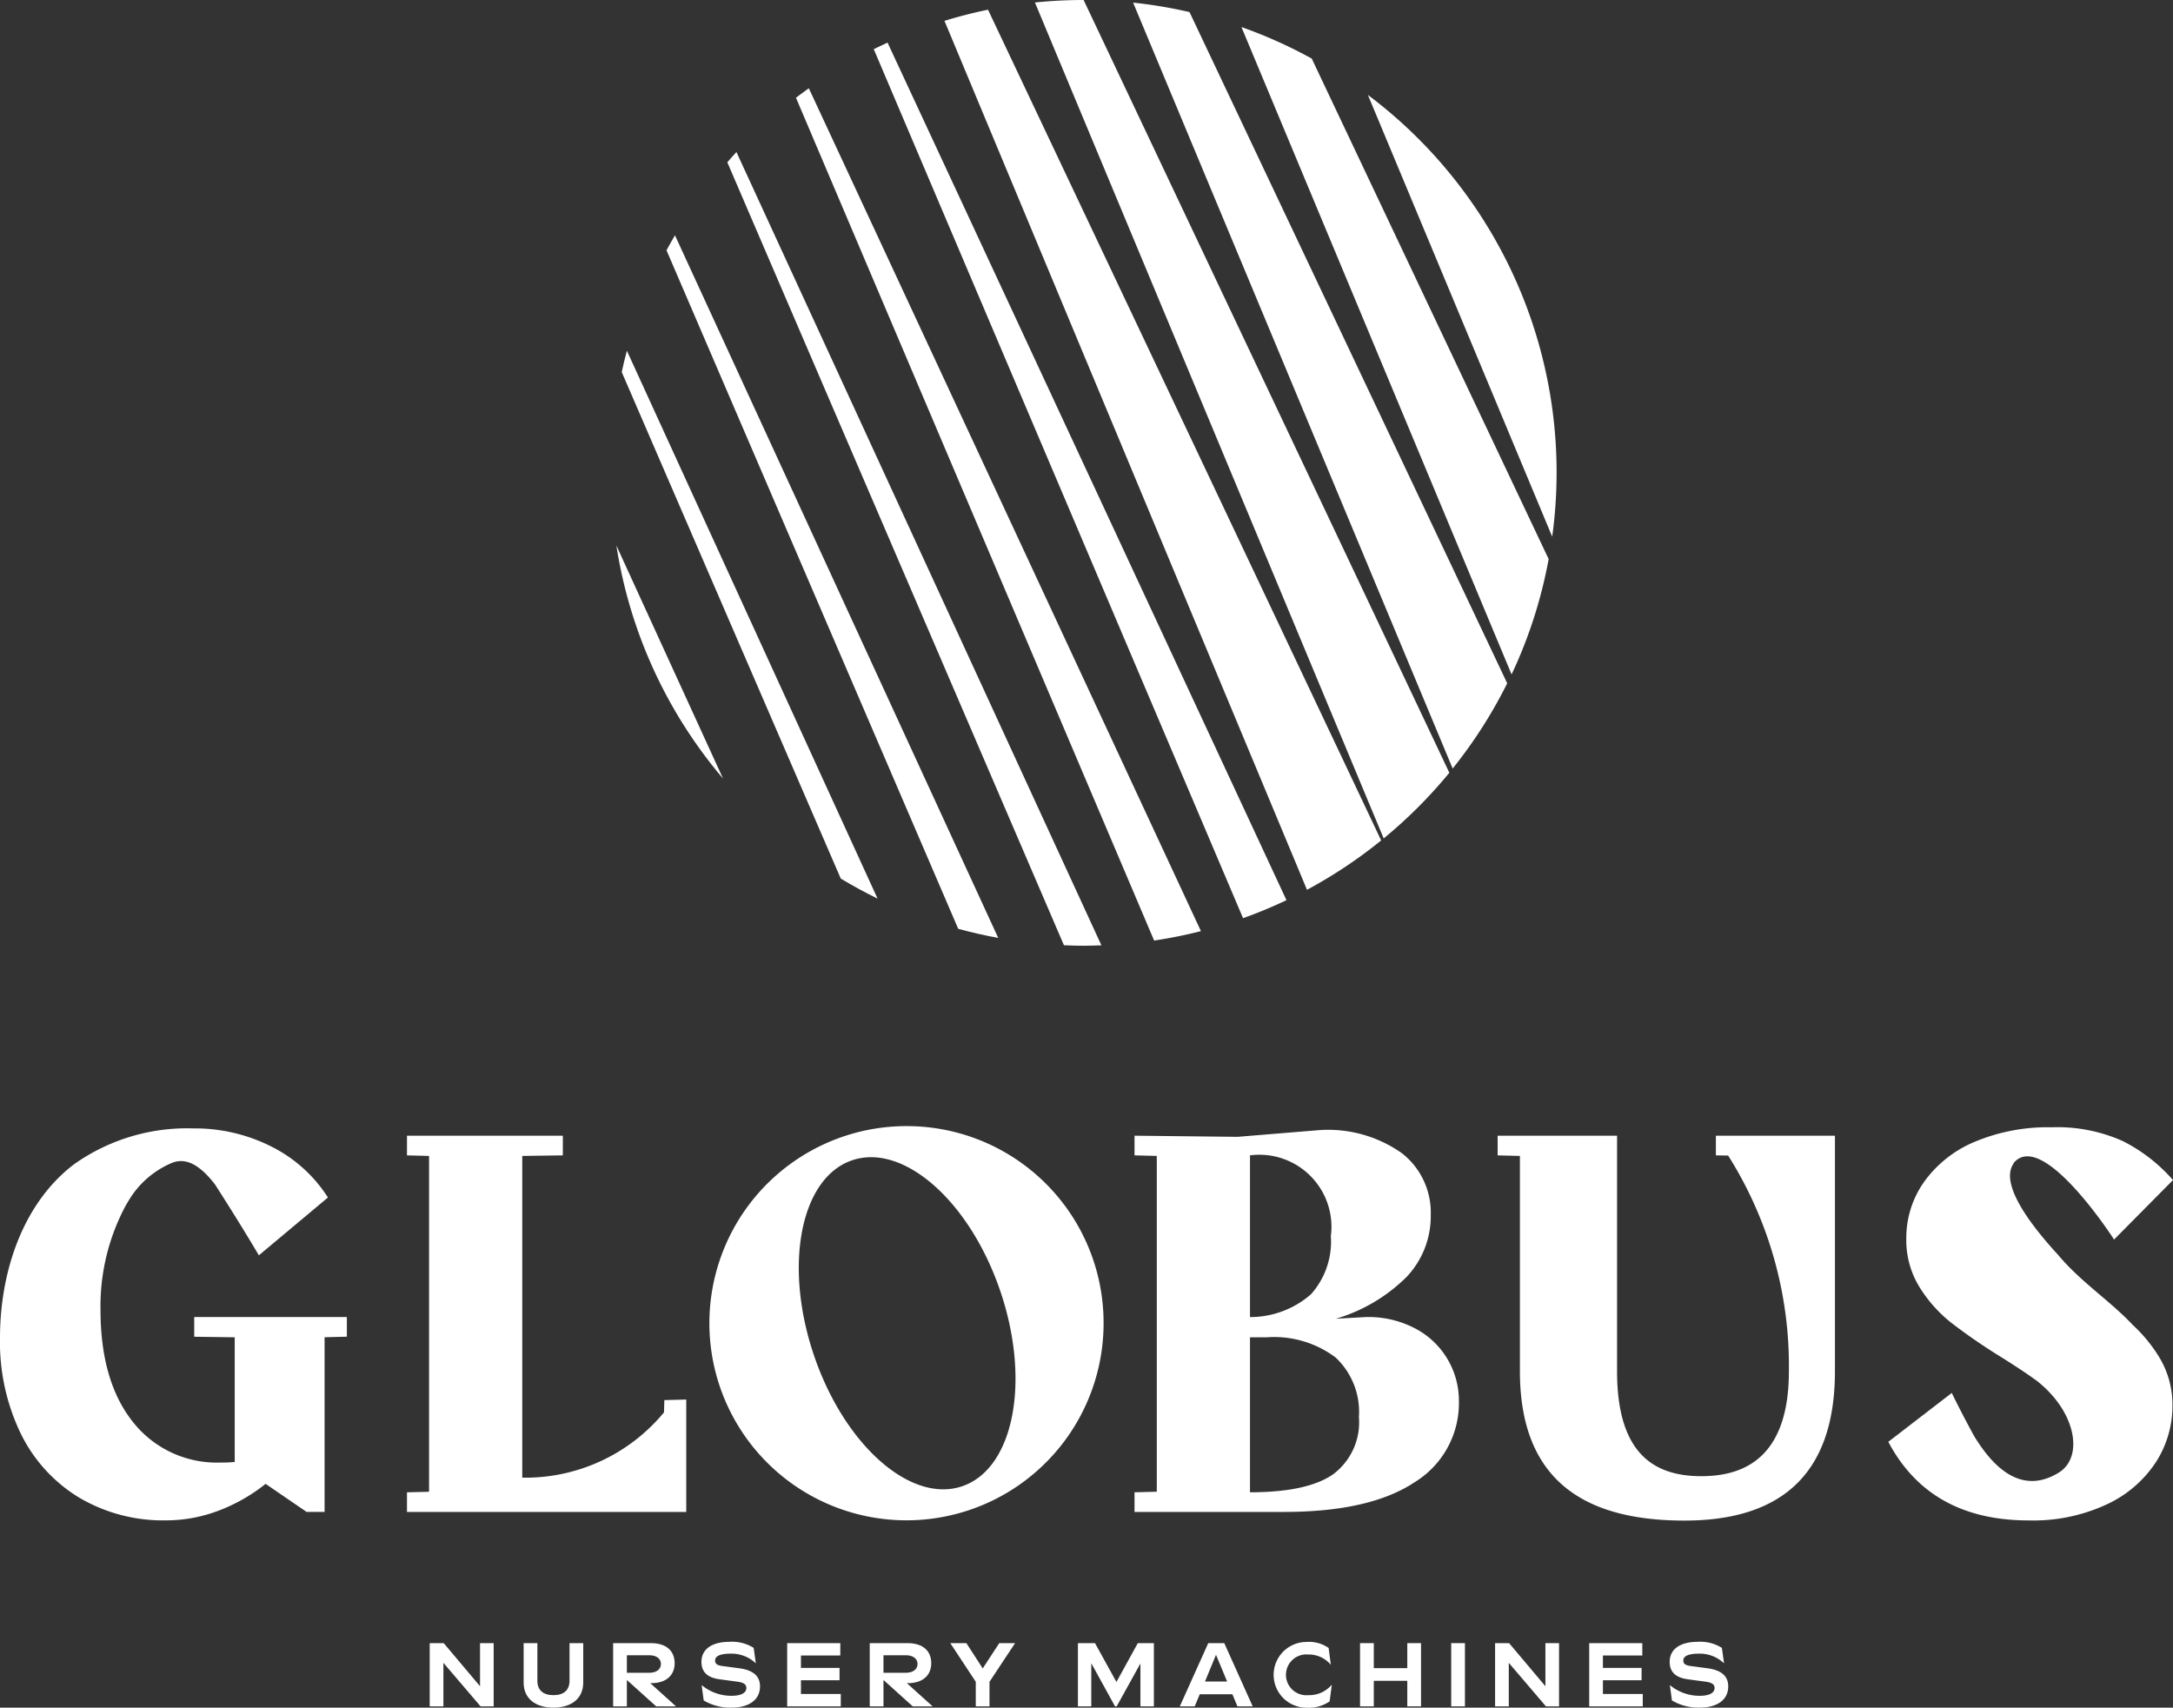
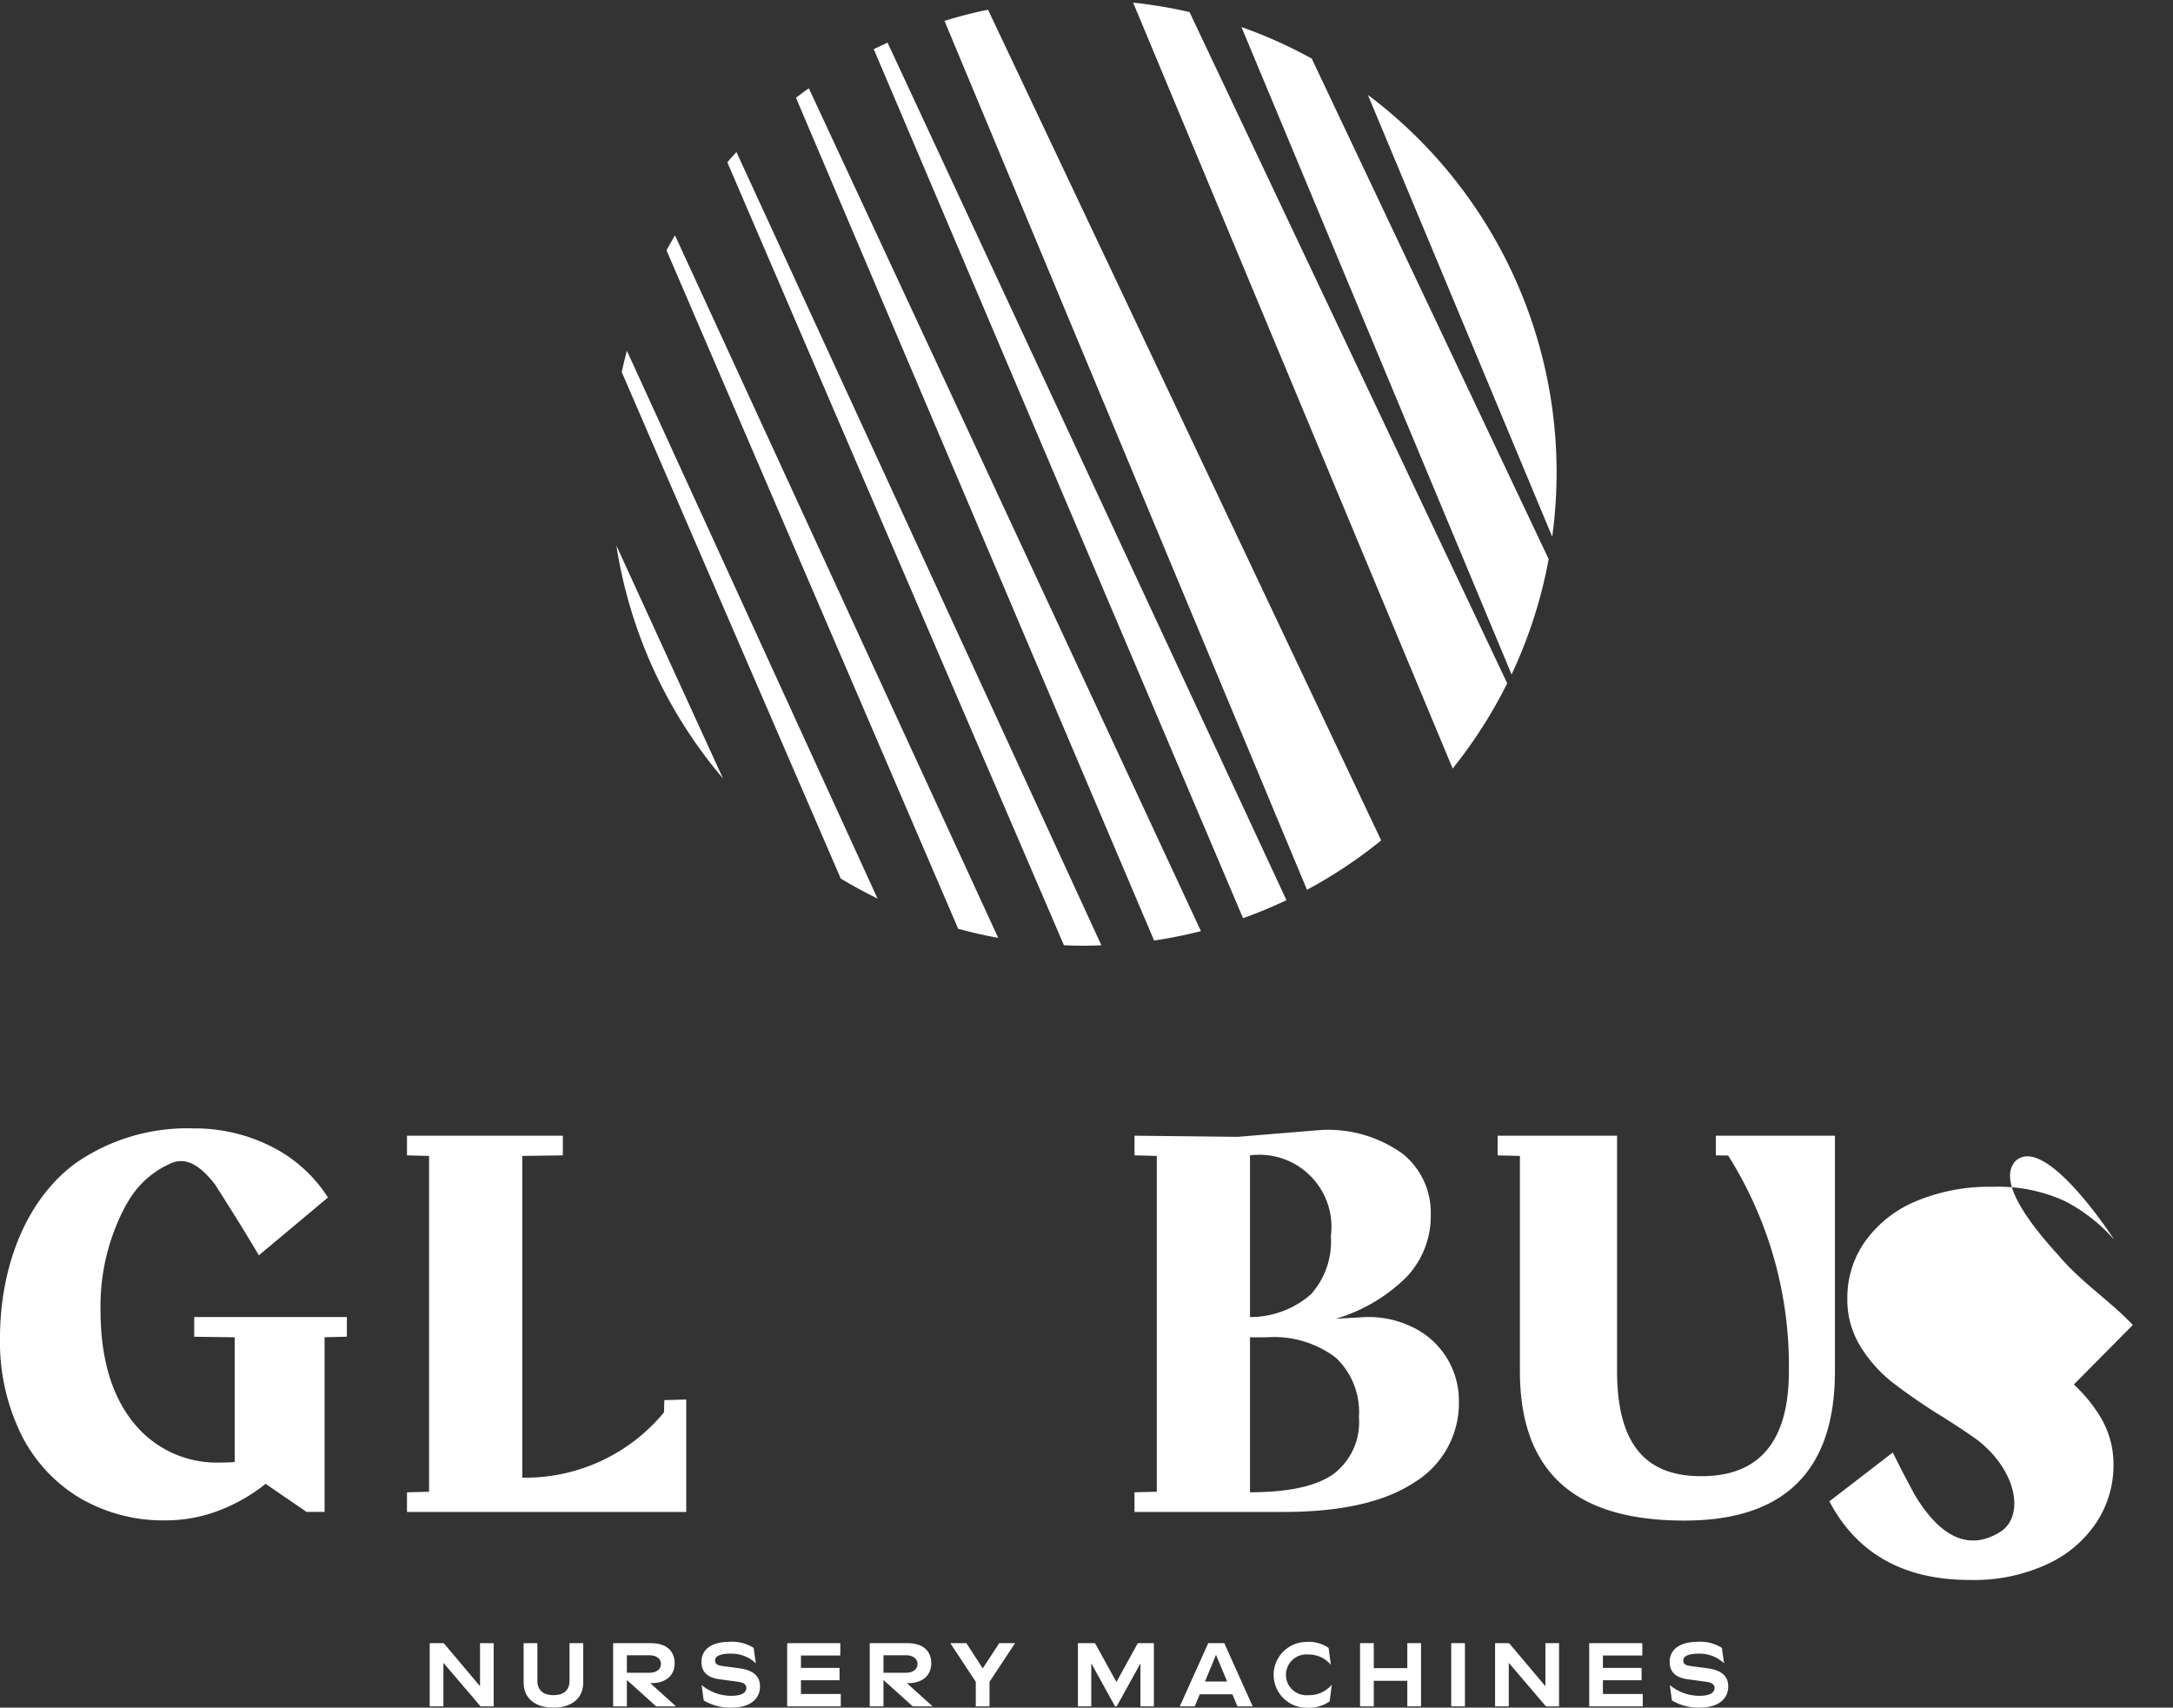
<svg xmlns="http://www.w3.org/2000/svg" id="Group_7310" data-name="Group 7310" width="152.033" height="119.473" viewBox="0 0 152.033 119.473">
  <rect x="0" y="0" width="152.033" height="119.473" fill="#333333" stroke="none" />
  <defs>
    <clipPath id="clip-path">
      <rect id="Rectangle_427" data-name="Rectangle 427" width="152.033" height="119.473" fill="none" />
    </clipPath>
  </defs>
  <g id="Group_7228" data-name="Group 7228" clip-path="url(#clip-path)">
-     <path id="Path_2192" data-name="Path 2192" d="M175.172.174l24.4,58.485a33.274,33.274,0,0,0,4.593-4.595L178.578,0a33.476,33.476,0,0,0-3.406.174" transform="translate(-102.763)" fill="#fff" />
    <path id="Path_2193" data-name="Path 2193" d="M191.787.435l22.358,53.589a33.108,33.108,0,0,0,3.816-5.963L195.734,1.1a32.907,32.907,0,0,0-3.947-.662" transform="translate(-112.51 -0.255)" fill="#fff" />
    <path id="Path_2194" data-name="Path 2194" d="M210.124,4.578l18.9,45.294a32.833,32.833,0,0,0,2.594-8.07L215.042,6.784a32.876,32.876,0,0,0-4.918-2.206" transform="translate(-123.267 -2.686)" fill="#fff" />
    <path id="Path_2195" data-name="Path 2195" d="M231.526,16.065l12.895,30.907a33.013,33.013,0,0,0-12.895-30.907" transform="translate(-135.822 -9.424)" fill="#fff" />
    <path id="Path_2196" data-name="Path 2196" d="M159.861,2.423l25.363,60.793a33.126,33.126,0,0,0,5.19-3.454L162.907,1.642q-1.551.319-3.046.781" transform="translate(-93.781 -0.963)" fill="#fff" />
    <path id="Path_2197" data-name="Path 2197" d="M134.724,15.6l25.058,58.965a32.918,32.918,0,0,0,3.275-.659l-27.434-58.97c-.3.217-.6.437-.9.664" transform="translate(-79.034 -8.761)" fill="#fff" />
    <path id="Path_2198" data-name="Path 2198" d="M147.889,7.674l25.838,60.8q1.556-.557,3.037-1.26l-27.911-60c-.323.148-.645.3-.963.456" transform="translate(-86.757 -4.234)" fill="#fff" />
    <path id="Path_2199" data-name="Path 2199" d="M123.1,26.46l23.551,54.777c.461.019.922.035,1.388.035.413,0,.823-.016,1.233-.031l-25.535-55.5c-.217.234-.427.474-.636.714" transform="translate(-72.213 -15.104)" fill="#fff" />
    <path id="Path_2200" data-name="Path 2200" d="M112.808,40.871l20.41,47.473q1.377.379,2.8.638L113.4,39.823c-.2.346-.4.694-.59,1.048" transform="translate(-66.177 -23.362)" fill="#fff" />
    <path id="Path_2201" data-name="Path 2201" d="M105.231,60.85l15.326,35.441q1.252.751,2.574,1.4l-17.539-38.33q-.2.74-.36,1.494" transform="translate(-61.733 -34.821)" fill="#fff" />
    <path id="Path_2202" data-name="Path 2202" d="M111.791,108.634l-7.46-16.3a32.939,32.939,0,0,0,7.46,16.3" transform="translate(-61.205 -54.165)" fill="#fff" />
    <path id="Path_2203" data-name="Path 2203" d="M72.731,282.535v-4.424h.98l2.541,3.015v-3.015h.954v4.424H76.29l-2.6-3.046v3.046Z" transform="translate(-42.667 -163.151)" fill="#fff" />
    <path id="Path_2204" data-name="Path 2204" d="M88.63,280.86v-2.749h.961v2.629c0,.676.424,1.011,1.125,1.011s1.125-.335,1.125-1.011v-2.629H92.8v2.749c0,1.157-.859,1.763-2.086,1.763s-2.085-.607-2.085-1.763" transform="translate(-51.994 -163.151)" fill="#fff" />
    <path id="Path_2205" data-name="Path 2205" d="M108.178,282.535h-1.39l-2.048-1.846v1.846h-.961v-4.424h2.642c1.087,0,1.662.55,1.662,1.409,0,.809-.563,1.391-1.631,1.391h-.076Zm-1.864-3.577H104.74v1.226h1.574c.48,0,.809-.234.809-.619,0-.367-.322-.607-.809-.607" transform="translate(-60.881 -163.151)" fill="#fff" />
    <path id="Path_2206" data-name="Path 2206" d="M118.742,280.917a3.243,3.243,0,0,0,2.079.752c.658,0,1.049-.189,1.049-.55,0-.253-.2-.379-.613-.436l-1.264-.171c-.828-.114-1.264-.493-1.264-1.22,0-.91.771-1.4,1.959-1.4a2.821,2.821,0,0,1,1.694.424l.152,1.081a2.463,2.463,0,0,0-1.763-.677c-.638,0-1.087.133-1.087.475,0,.24.146.334.48.385l1.226.165c.923.127,1.435.518,1.435,1.264,0,.98-.828,1.485-1.966,1.485a3.626,3.626,0,0,1-1.972-.5Z" transform="translate(-69.652 -163.024)" fill="#fff" />
    <path id="Path_2207" data-name="Path 2207" d="M133.237,282.535v-4.424h3.716v.866H134.2v.865H136.9v.866H134.2v.961h2.787v.866Z" transform="translate(-78.162 -163.151)" fill="#fff" />
    <path id="Path_2208" data-name="Path 2208" d="M151.609,282.535h-1.39l-2.048-1.846v1.846h-.961v-4.424h2.642c1.087,0,1.662.55,1.662,1.409,0,.809-.563,1.391-1.631,1.391h-.076Zm-1.864-3.577h-1.574v1.226h1.574c.48,0,.809-.234.809-.619,0-.367-.322-.607-.809-.607" transform="translate(-86.359 -163.151)" fill="#fff" />
    <path id="Path_2209" data-name="Path 2209" d="M160.845,278.111h1.125l1.144,1.769,1.157-1.769h1.106l-1.789,2.705v1.719h-.96v-1.719Z" transform="translate(-94.358 -163.151)" fill="#fff" />
    <path id="Path_2210" data-name="Path 2210" d="M186.636,278.111h1.125v4.424h-.942v-3l-1.662,3h-.114l-1.662-3.015v3.015h-.935v-4.424h1.195l1.5,2.717Z" transform="translate(-107.03 -163.151)" fill="#fff" />
    <path id="Path_2211" data-name="Path 2211" d="M199.689,282.535l1.991-4.424H202.8l1.99,4.424h-1.068l-.354-.847h-2.282l-.354.847Zm1.763-1.738H203l-.778-1.871Z" transform="translate(-117.145 -163.151)" fill="#fff" />
    <path id="Path_2212" data-name="Path 2212" d="M217.712,277.9a2.4,2.4,0,0,1,1.548.423l.152,1.176a2,2,0,0,0-1.58-.72,1.428,1.428,0,1,0,0,2.844,2.059,2.059,0,0,0,1.65-.733l-.152,1.169a2.558,2.558,0,0,1-1.618.442,2.3,2.3,0,1,1,0-4.6" transform="translate(-126.302 -163.024)" fill="#fff" />
    <path id="Path_2213" data-name="Path 2213" d="M230.2,282.535v-4.424h.961v1.75h2.345v-1.75h.961v4.424h-.961v-1.789h-2.345v1.789Z" transform="translate(-135.045 -163.151)" fill="#fff" />
    <rect id="Rectangle_426" data-name="Rectangle 426" width="0.961" height="4.424" transform="translate(101.533 114.96)" fill="#fff" />
    <path id="Path_2214" data-name="Path 2214" d="M253.056,282.535v-4.424h.98l2.541,3.015v-3.015h.954v4.424h-.917l-2.6-3.046v3.046Z" transform="translate(-148.453 -163.151)" fill="#fff" />
    <path id="Path_2215" data-name="Path 2215" d="M268.985,282.535v-4.424H272.7v.866h-2.755v.865h2.705v.866h-2.705v.961h2.787v.866Z" transform="translate(-157.797 -163.151)" fill="#fff" />
    <path id="Path_2216" data-name="Path 2216" d="M282.619,280.917a3.242,3.242,0,0,0,2.079.752c.657,0,1.049-.189,1.049-.55,0-.253-.2-.379-.613-.436l-1.264-.171c-.828-.114-1.264-.493-1.264-1.22,0-.91.771-1.4,1.959-1.4a2.822,2.822,0,0,1,1.694.424l.152,1.081a2.463,2.463,0,0,0-1.763-.677c-.638,0-1.087.133-1.087.475,0,.24.146.334.48.385l1.226.165c.923.127,1.435.518,1.435,1.264,0,.98-.828,1.485-1.966,1.485a3.625,3.625,0,0,1-1.972-.5Z" transform="translate(-165.788 -163.024)" fill="#fff" />
    <path id="Path_2217" data-name="Path 2217" d="M86.866,211.58a12.583,12.583,0,0,1-9.916,4.569V193.639l2.839-.04v-1.375H68.884V193.6l1.545.04v23.494l-1.545.04v1.375H88.423v-7.866l-1.532.04Z" transform="translate(-40.41 -112.766)" fill="#fff" />
    <path id="Path_2218" data-name="Path 2218" d="M211.746,205.2a7.036,7.036,0,0,0-3.555-.845l-2.083.118a11.7,11.7,0,0,0,4.95-2.927,6.178,6.178,0,0,0,1.689-4.341,5.272,5.272,0,0,0-2-4.3,8.951,8.951,0,0,0-5.775-1.631l-5.736.472-7.215-.079v1.375l1.558.039v23.494l-1.558.04v1.375h10.437q6.011,0,9.134-2.063a6.492,6.492,0,0,0,3.124-5.716,5.7,5.7,0,0,0-2.966-5.009M200.1,193.042a5.043,5.043,0,0,1,5.657,5.657,5.508,5.508,0,0,1-1.395,4.066,6.457,6.457,0,0,1-4.262,1.591Zm5.814,22.315q-1.807,1.257-5.814,1.257V205.771h1.178a7.159,7.159,0,0,1,4.813,1.414,5.217,5.217,0,0,1,1.63,4.165,4.538,4.538,0,0,1-1.807,4.007" transform="translate(-112.645 -112.209)" fill="#fff" />
    <path id="Path_2219" data-name="Path 2219" d="M268.754,192.224V193.6l.858.012a27.568,27.568,0,0,1,4.25,15.086c0,6.168-3.261,7.347-6.129,7.347-3.379,0-5.893-1.65-5.893-7.347V192.224h-8.356V193.6l1.559.039V208.7c0,7.936,4.872,10.451,11.512,10.451,6.483,0,10.529-2.986,10.529-10.451V192.224Z" transform="translate(-148.703 -112.766)" fill="#fff" />
-     <path id="Path_2220" data-name="Path 2220" d="M336.715,204.629c-1.585-1.691-3.617-2.985-5.23-4.907-4.513-4.927-3.224-6.125-3.086-6.447,1.873-2.171,6.261,4.251,6.912,5.233.03.05.061.1.091.148l4.125-4.165a11.564,11.564,0,0,0-3.516-2.73,11.2,11.2,0,0,0-4.97-.963,13.2,13.2,0,0,0-5.4,1.022,8.247,8.247,0,0,0-3.536,2.808,6.791,6.791,0,0,0-1.237,3.949,6.257,6.257,0,0,0,.923,3.4,9.672,9.672,0,0,0,2.22,2.495,40.47,40.47,0,0,0,3.418,2.357c1.064.662,1.913,1.228,2.572,1.708,2.755,2.163,3.277,5.307,1.57,6.4-2.545,1.591-4.531-.186-5.966-2.552-.54-.99-1.063-1.99-1.555-3l-4.44,3.418q2.907,5.5,9.822,5.5a12.19,12.19,0,0,0,5.5-1.14,8.233,8.233,0,0,0,3.418-2.966,7.258,7.258,0,0,0,1.14-3.909,6.4,6.4,0,0,0-.923-3.4,10.515,10.515,0,0,0-1.851-2.258" transform="translate(-187.495 -111.929)" fill="#fff" />
+     <path id="Path_2220" data-name="Path 2220" d="M336.715,204.629c-1.585-1.691-3.617-2.985-5.23-4.907-4.513-4.927-3.224-6.125-3.086-6.447,1.873-2.171,6.261,4.251,6.912,5.233.03.05.061.1.091.148a11.564,11.564,0,0,0-3.516-2.73,11.2,11.2,0,0,0-4.97-.963,13.2,13.2,0,0,0-5.4,1.022,8.247,8.247,0,0,0-3.536,2.808,6.791,6.791,0,0,0-1.237,3.949,6.257,6.257,0,0,0,.923,3.4,9.672,9.672,0,0,0,2.22,2.495,40.47,40.47,0,0,0,3.418,2.357c1.064.662,1.913,1.228,2.572,1.708,2.755,2.163,3.277,5.307,1.57,6.4-2.545,1.591-4.531-.186-5.966-2.552-.54-.99-1.063-1.99-1.555-3l-4.44,3.418q2.907,5.5,9.822,5.5a12.19,12.19,0,0,0,5.5-1.14,8.233,8.233,0,0,0,3.418-2.966,7.258,7.258,0,0,0,1.14-3.909,6.4,6.4,0,0,0-.923-3.4,10.515,10.515,0,0,0-1.851-2.258" transform="translate(-187.495 -111.929)" fill="#fff" />
    <path id="Path_2221" data-name="Path 2221" d="M13.588,205.564l2.834.039v8.722a8.242,8.242,0,0,1-.943.039,7.467,7.467,0,0,1-6.188-2.848q-2.259-2.847-2.259-7.837a14.9,14.9,0,0,1,1.729-7.229c.082-.15.169-.29.254-.434a6.407,6.407,0,0,1,3.05-2.629c1.065-.4,2.033.31,2.967,1.506,1.107,1.723,2.139,3.386,3.08,4.975l4.832-4.046A9.983,9.983,0,0,0,19,192.265a11.862,11.862,0,0,0-5.481-1.277,13.675,13.675,0,0,0-8.325,2.5C1.51,196.283,0,201.17,0,205.642a14.708,14.708,0,0,0,1.454,6.7,10.743,10.743,0,0,0,4.086,4.478,11.536,11.536,0,0,0,6.09,1.591,10.309,10.309,0,0,0,3.634-.668,12.115,12.115,0,0,0,3.32-1.886l2.868,1.964h1.257V205.6l1.559-.039v-1.375H13.588Z" transform="translate(0 -112.041)" fill="#fff" />
-     <path id="Path_2222" data-name="Path 2222" d="M134.036,190.6a13.79,13.79,0,1,0,13.744,13.79,13.767,13.767,0,0,0-13.744-13.79m3.84,25.2c-3.609,1.215-8.254-2.907-10.375-9.206s-.914-12.391,2.695-13.606,8.254,2.907,10.375,9.206.914,12.391-2.695,13.606" transform="translate(-70.568 -111.813)" fill="#fff" />
  </g>
</svg>